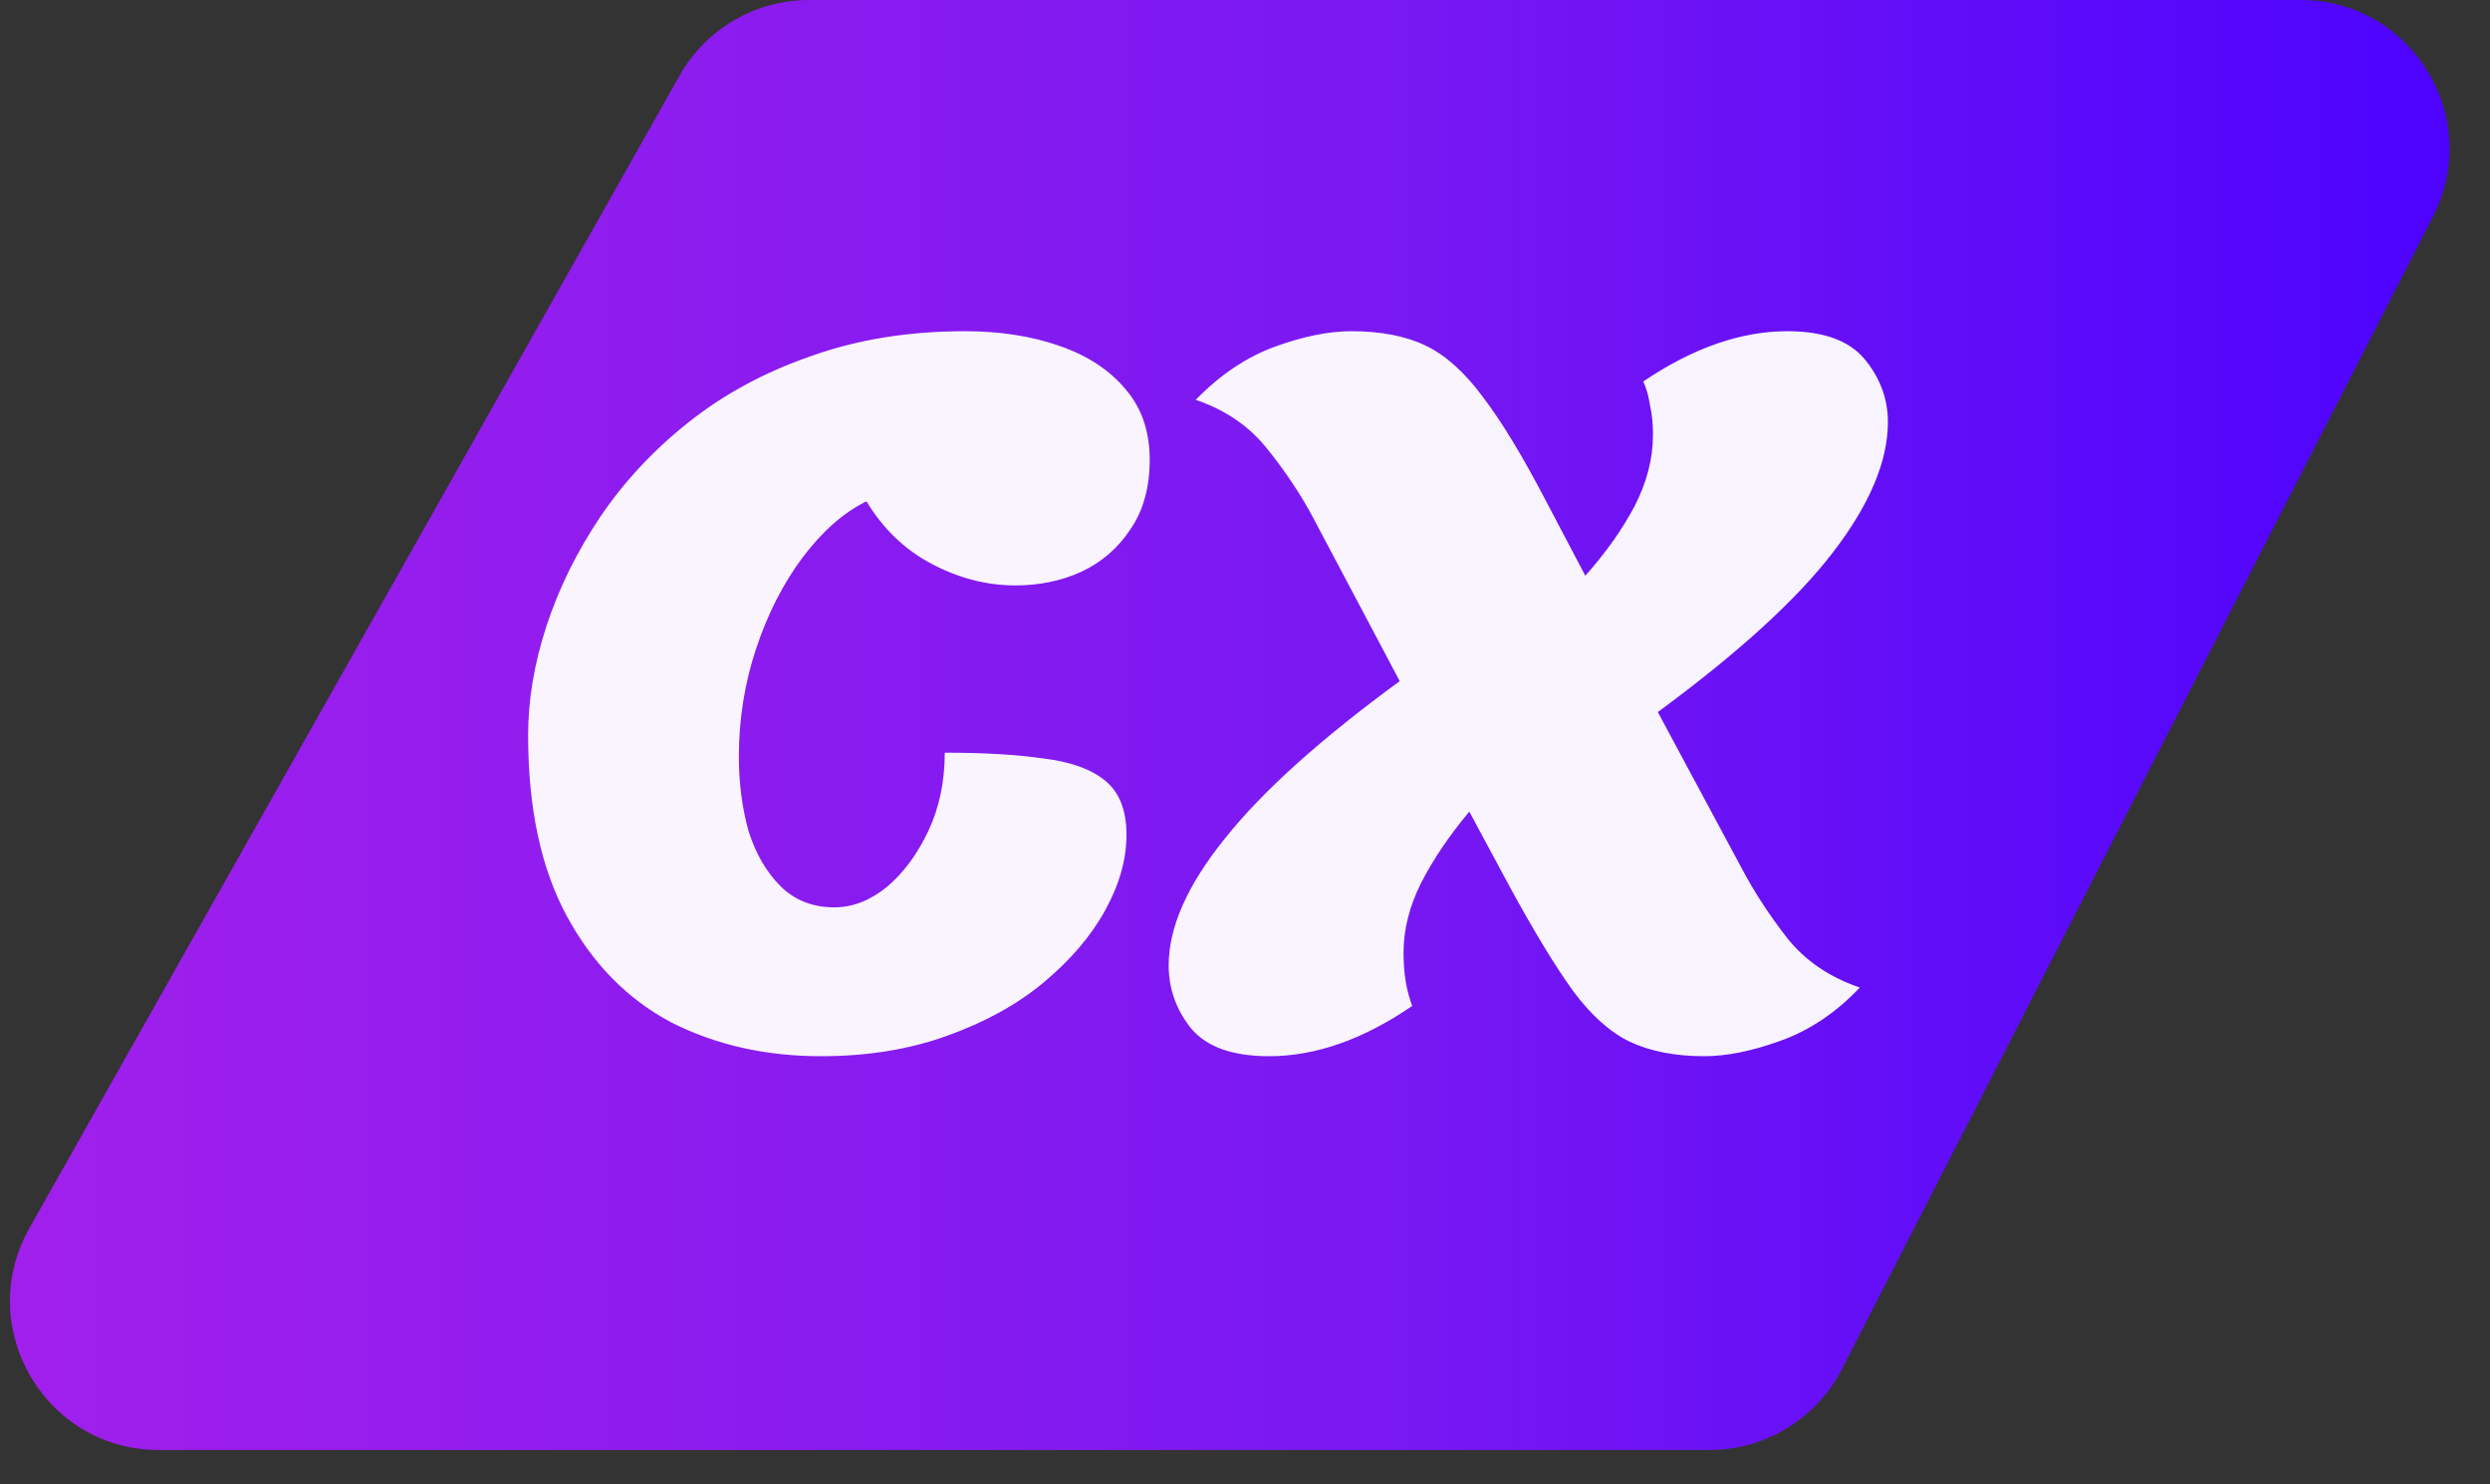
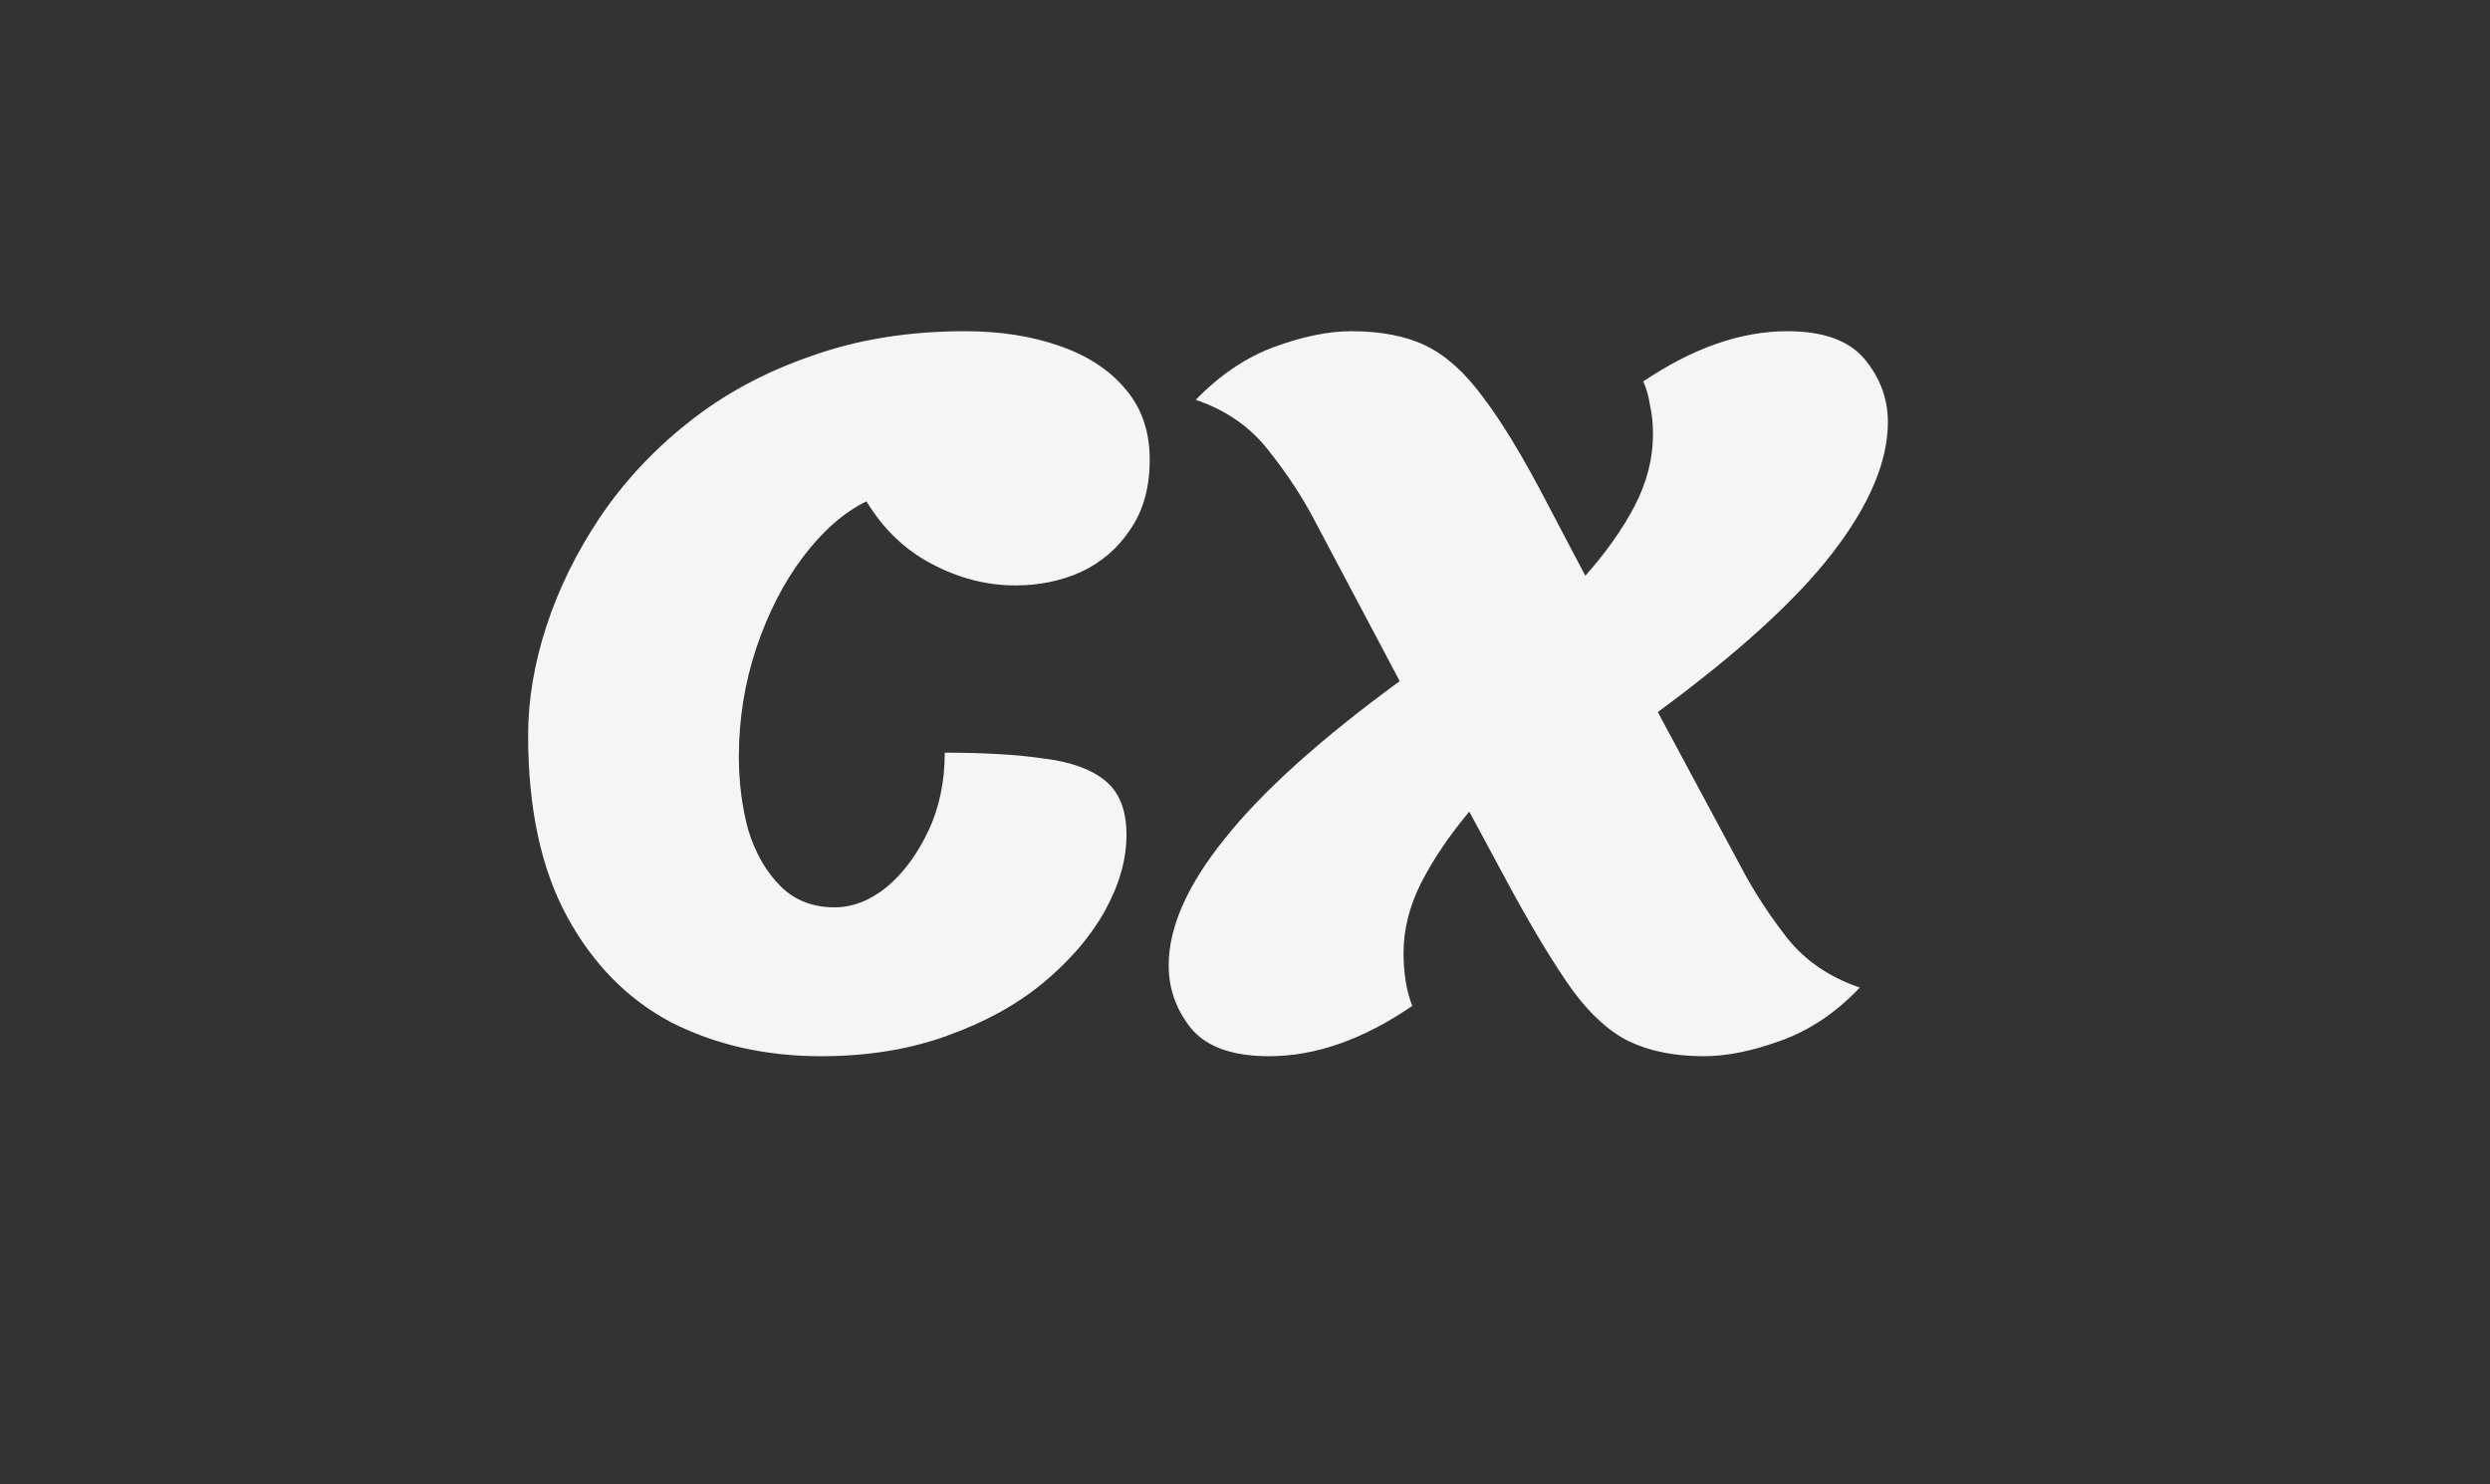
<svg xmlns="http://www.w3.org/2000/svg" width="52" height="31" viewBox="0 0 52 31" fill="none">
  <rect x="0" y="0" width="52" height="31" fill="#333333" stroke="none" />
-   <path d="M50.809 4.523L38.465 28.593C37.934 29.63 36.867 30.282 35.702 30.282H3.318C0.941 30.282 -0.555 27.72 0.613 25.65L14.191 1.58C14.741 0.604 15.775 0 16.896 0H48.045C50.368 0 51.869 2.456 50.809 4.523Z" fill="url(#paint0_linear_57_1890)" />
  <path d="M17.146 22.058C15.988 22.058 14.945 21.822 14.017 21.351C13.102 20.866 12.375 20.126 11.836 19.13C11.298 18.134 11.029 16.876 11.029 15.355C11.029 14.615 11.157 13.855 11.412 13.074C11.668 12.293 12.038 11.54 12.523 10.813C13.021 10.073 13.633 9.413 14.36 8.835C15.1 8.242 15.955 7.778 16.924 7.442C17.893 7.092 18.969 6.917 20.154 6.917C20.881 6.917 21.533 7.018 22.112 7.219C22.704 7.421 23.169 7.724 23.505 8.128C23.841 8.518 24.01 9.009 24.01 9.602C24.01 10.18 23.875 10.665 23.606 11.055C23.35 11.445 23.007 11.742 22.576 11.944C22.159 12.132 21.702 12.226 21.204 12.226C20.611 12.226 20.033 12.078 19.467 11.782C18.902 11.486 18.445 11.049 18.095 10.47C17.624 10.699 17.179 11.089 16.762 11.641C16.359 12.179 16.036 12.812 15.793 13.538C15.551 14.265 15.43 15.019 15.43 15.799C15.43 16.351 15.497 16.869 15.632 17.354C15.78 17.825 16.002 18.209 16.298 18.505C16.594 18.801 16.971 18.949 17.428 18.949C17.805 18.949 18.169 18.807 18.519 18.525C18.869 18.229 19.158 17.838 19.387 17.354C19.615 16.869 19.73 16.324 19.73 15.719C20.551 15.719 21.237 15.759 21.789 15.84C22.354 15.907 22.785 16.062 23.081 16.304C23.377 16.546 23.525 16.923 23.525 17.435C23.525 17.946 23.377 18.471 23.081 19.009C22.785 19.548 22.354 20.052 21.789 20.523C21.237 20.981 20.564 21.351 19.77 21.634C18.99 21.916 18.115 22.058 17.146 22.058ZM26.505 22.058C25.738 22.058 25.193 21.863 24.87 21.472C24.561 21.082 24.406 20.645 24.406 20.16C24.406 19.366 24.796 18.484 25.577 17.515C26.357 16.533 27.575 15.436 29.231 14.225L27.434 10.833C27.178 10.349 26.862 9.871 26.485 9.4C26.108 8.915 25.604 8.565 24.971 8.35C25.482 7.825 26.034 7.455 26.626 7.24C27.219 7.024 27.75 6.917 28.221 6.917C28.84 6.917 29.359 7.018 29.776 7.219C30.193 7.421 30.59 7.778 30.967 8.289C31.357 8.801 31.795 9.521 32.279 10.45L33.107 12.024C33.537 11.54 33.881 11.055 34.136 10.571C34.392 10.073 34.52 9.575 34.52 9.077C34.52 8.848 34.5 8.646 34.459 8.471C34.432 8.283 34.385 8.114 34.318 7.966C35.354 7.267 36.357 6.917 37.326 6.917C38.08 6.917 38.618 7.112 38.941 7.502C39.264 7.892 39.426 8.33 39.426 8.814C39.426 9.635 39.042 10.544 38.275 11.54C37.521 12.522 36.303 13.633 34.621 14.871L36.377 18.141C36.633 18.626 36.949 19.11 37.326 19.595C37.703 20.066 38.208 20.409 38.84 20.624C38.342 21.149 37.79 21.519 37.185 21.735C36.592 21.95 36.061 22.058 35.59 22.058C34.984 22.058 34.466 21.957 34.035 21.755C33.618 21.553 33.221 21.196 32.844 20.685C32.467 20.16 32.03 19.44 31.532 18.525L30.684 16.95C30.267 17.448 29.93 17.946 29.675 18.444C29.433 18.928 29.311 19.413 29.311 19.898C29.311 20.328 29.372 20.698 29.493 21.008C28.47 21.708 27.474 22.058 26.505 22.058Z" fill="white" fill-opacity="0.95" />
  <defs>
    <linearGradient id="paint0_linear_57_1890" x1="-2" y1="15.141" x2="53.128" y2="15.141" gradientUnits="userSpaceOnUse">
      <stop stop-color="#A420EB" />
      <stop offset="0.561" stop-color="#7918F2" />
      <stop offset="1" stop-color="#4801FF" />
    </linearGradient>
  </defs>
</svg>